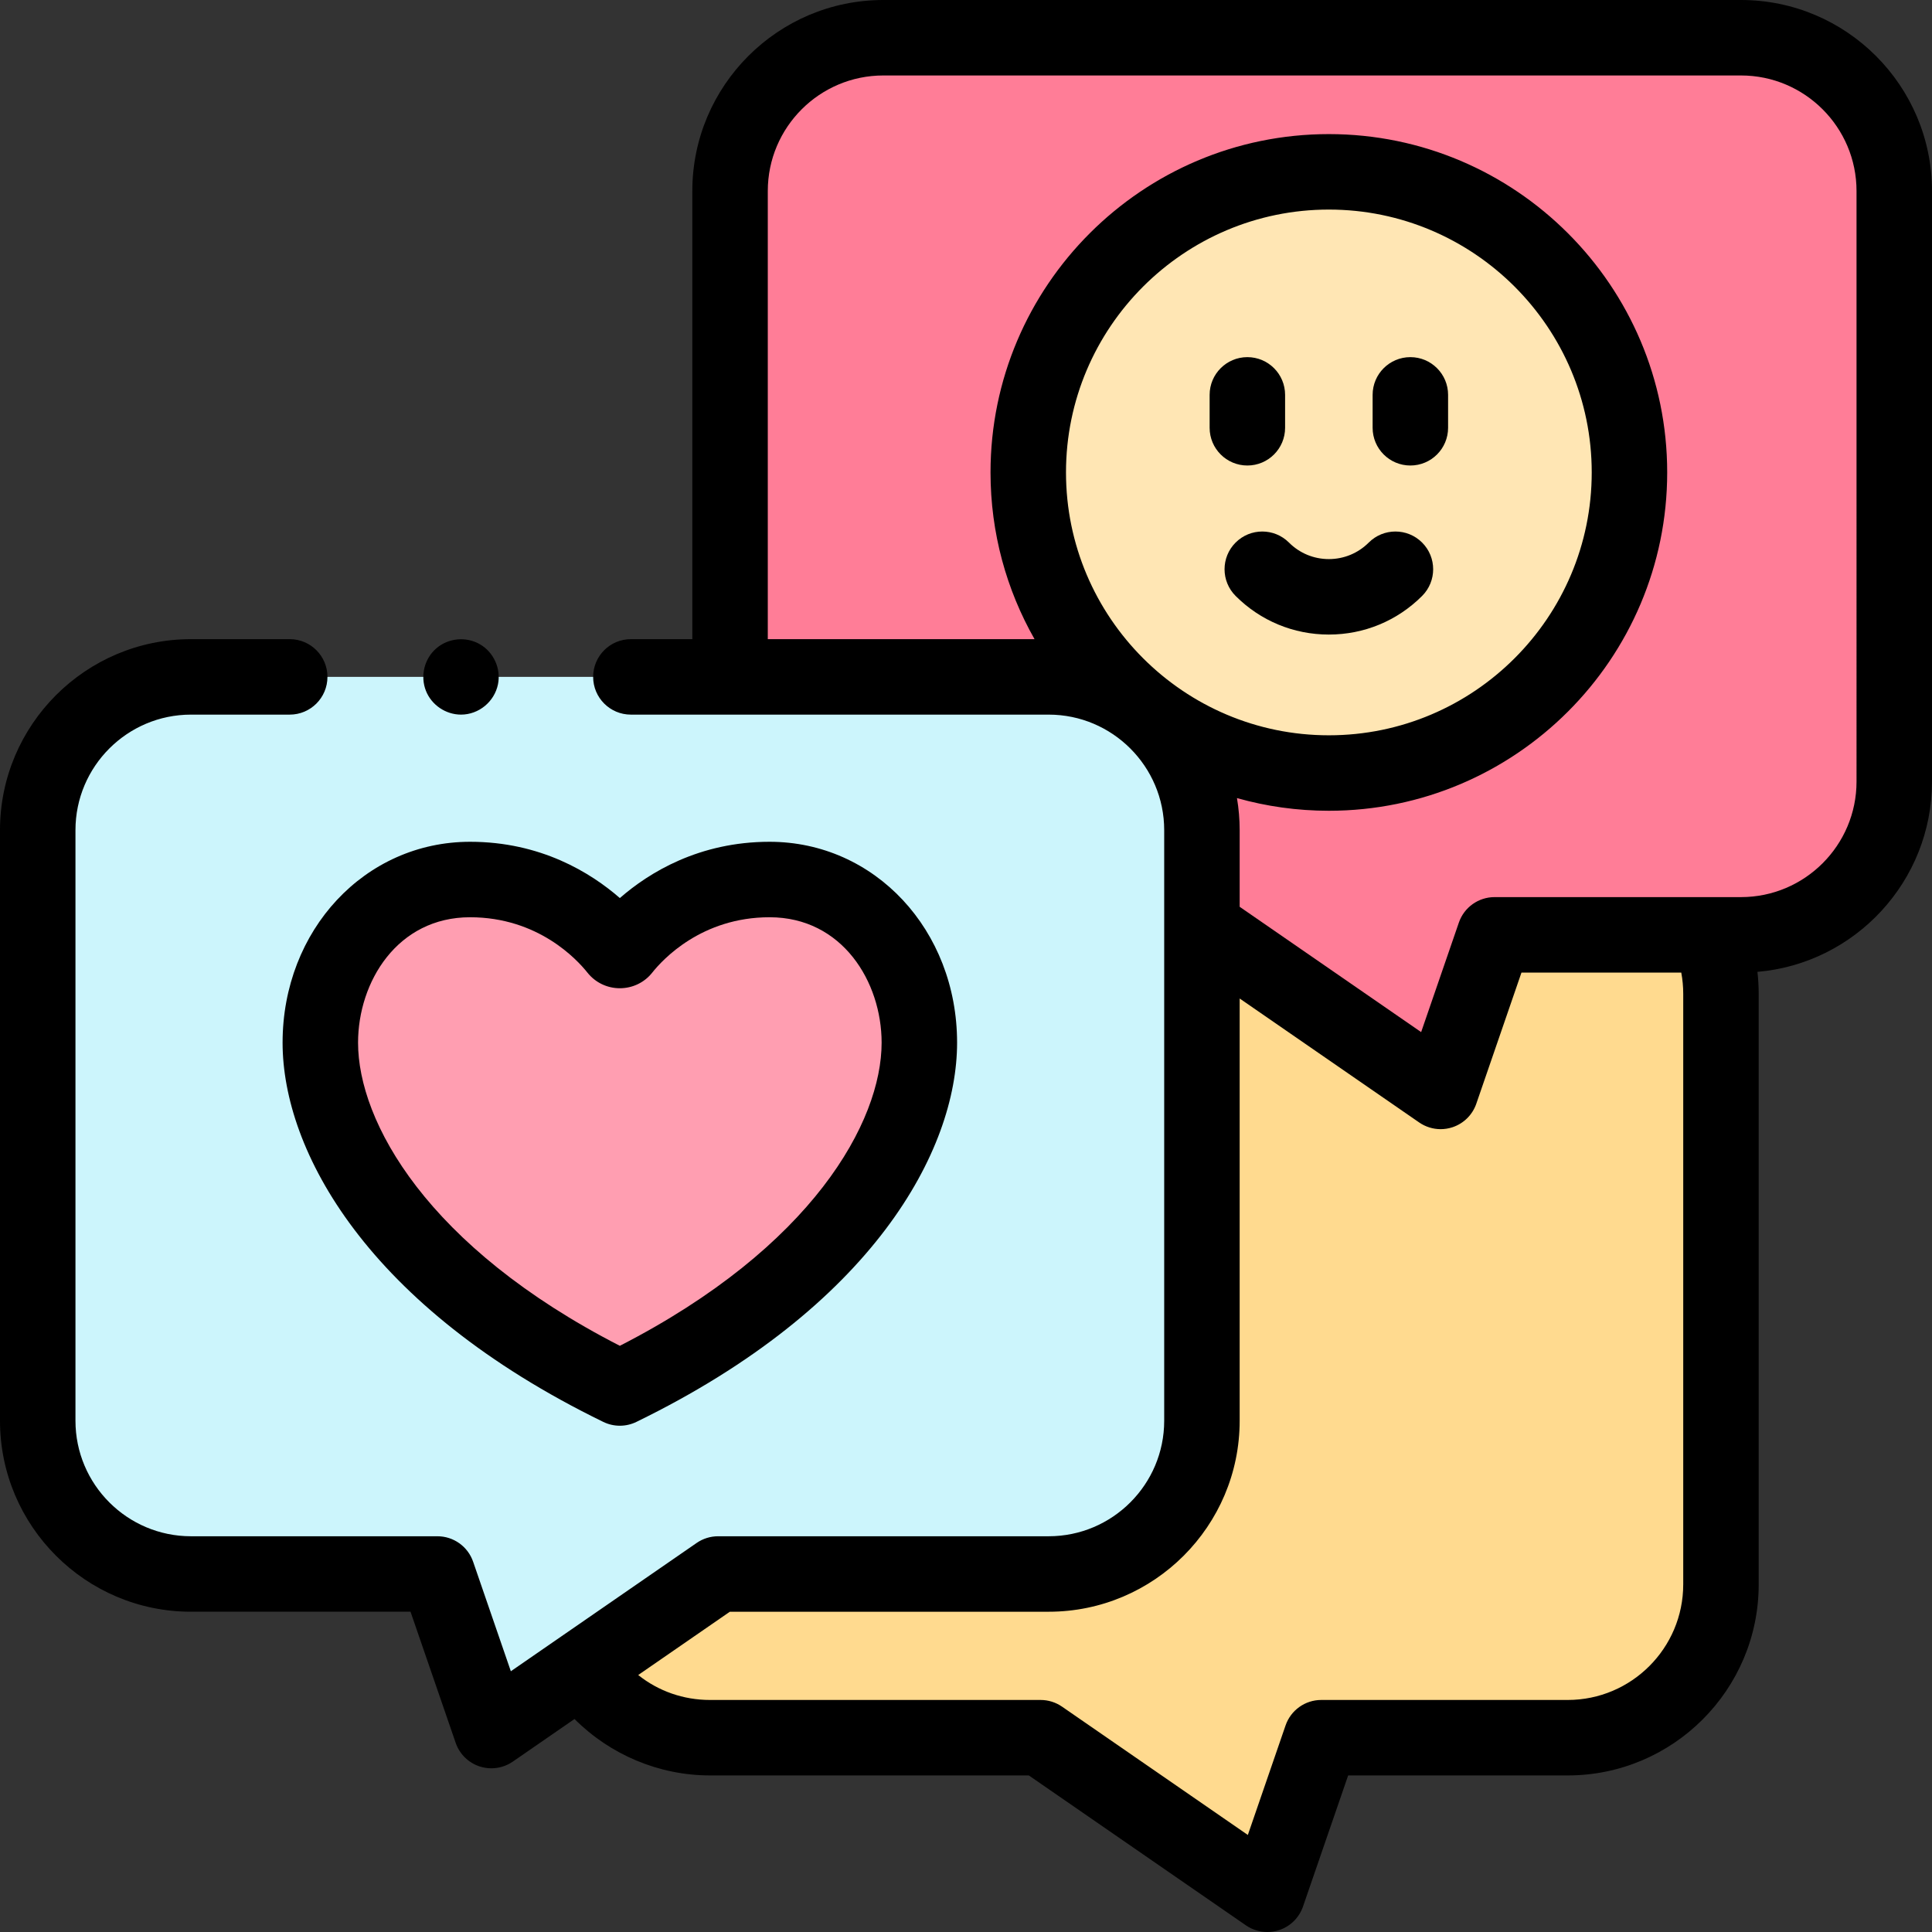
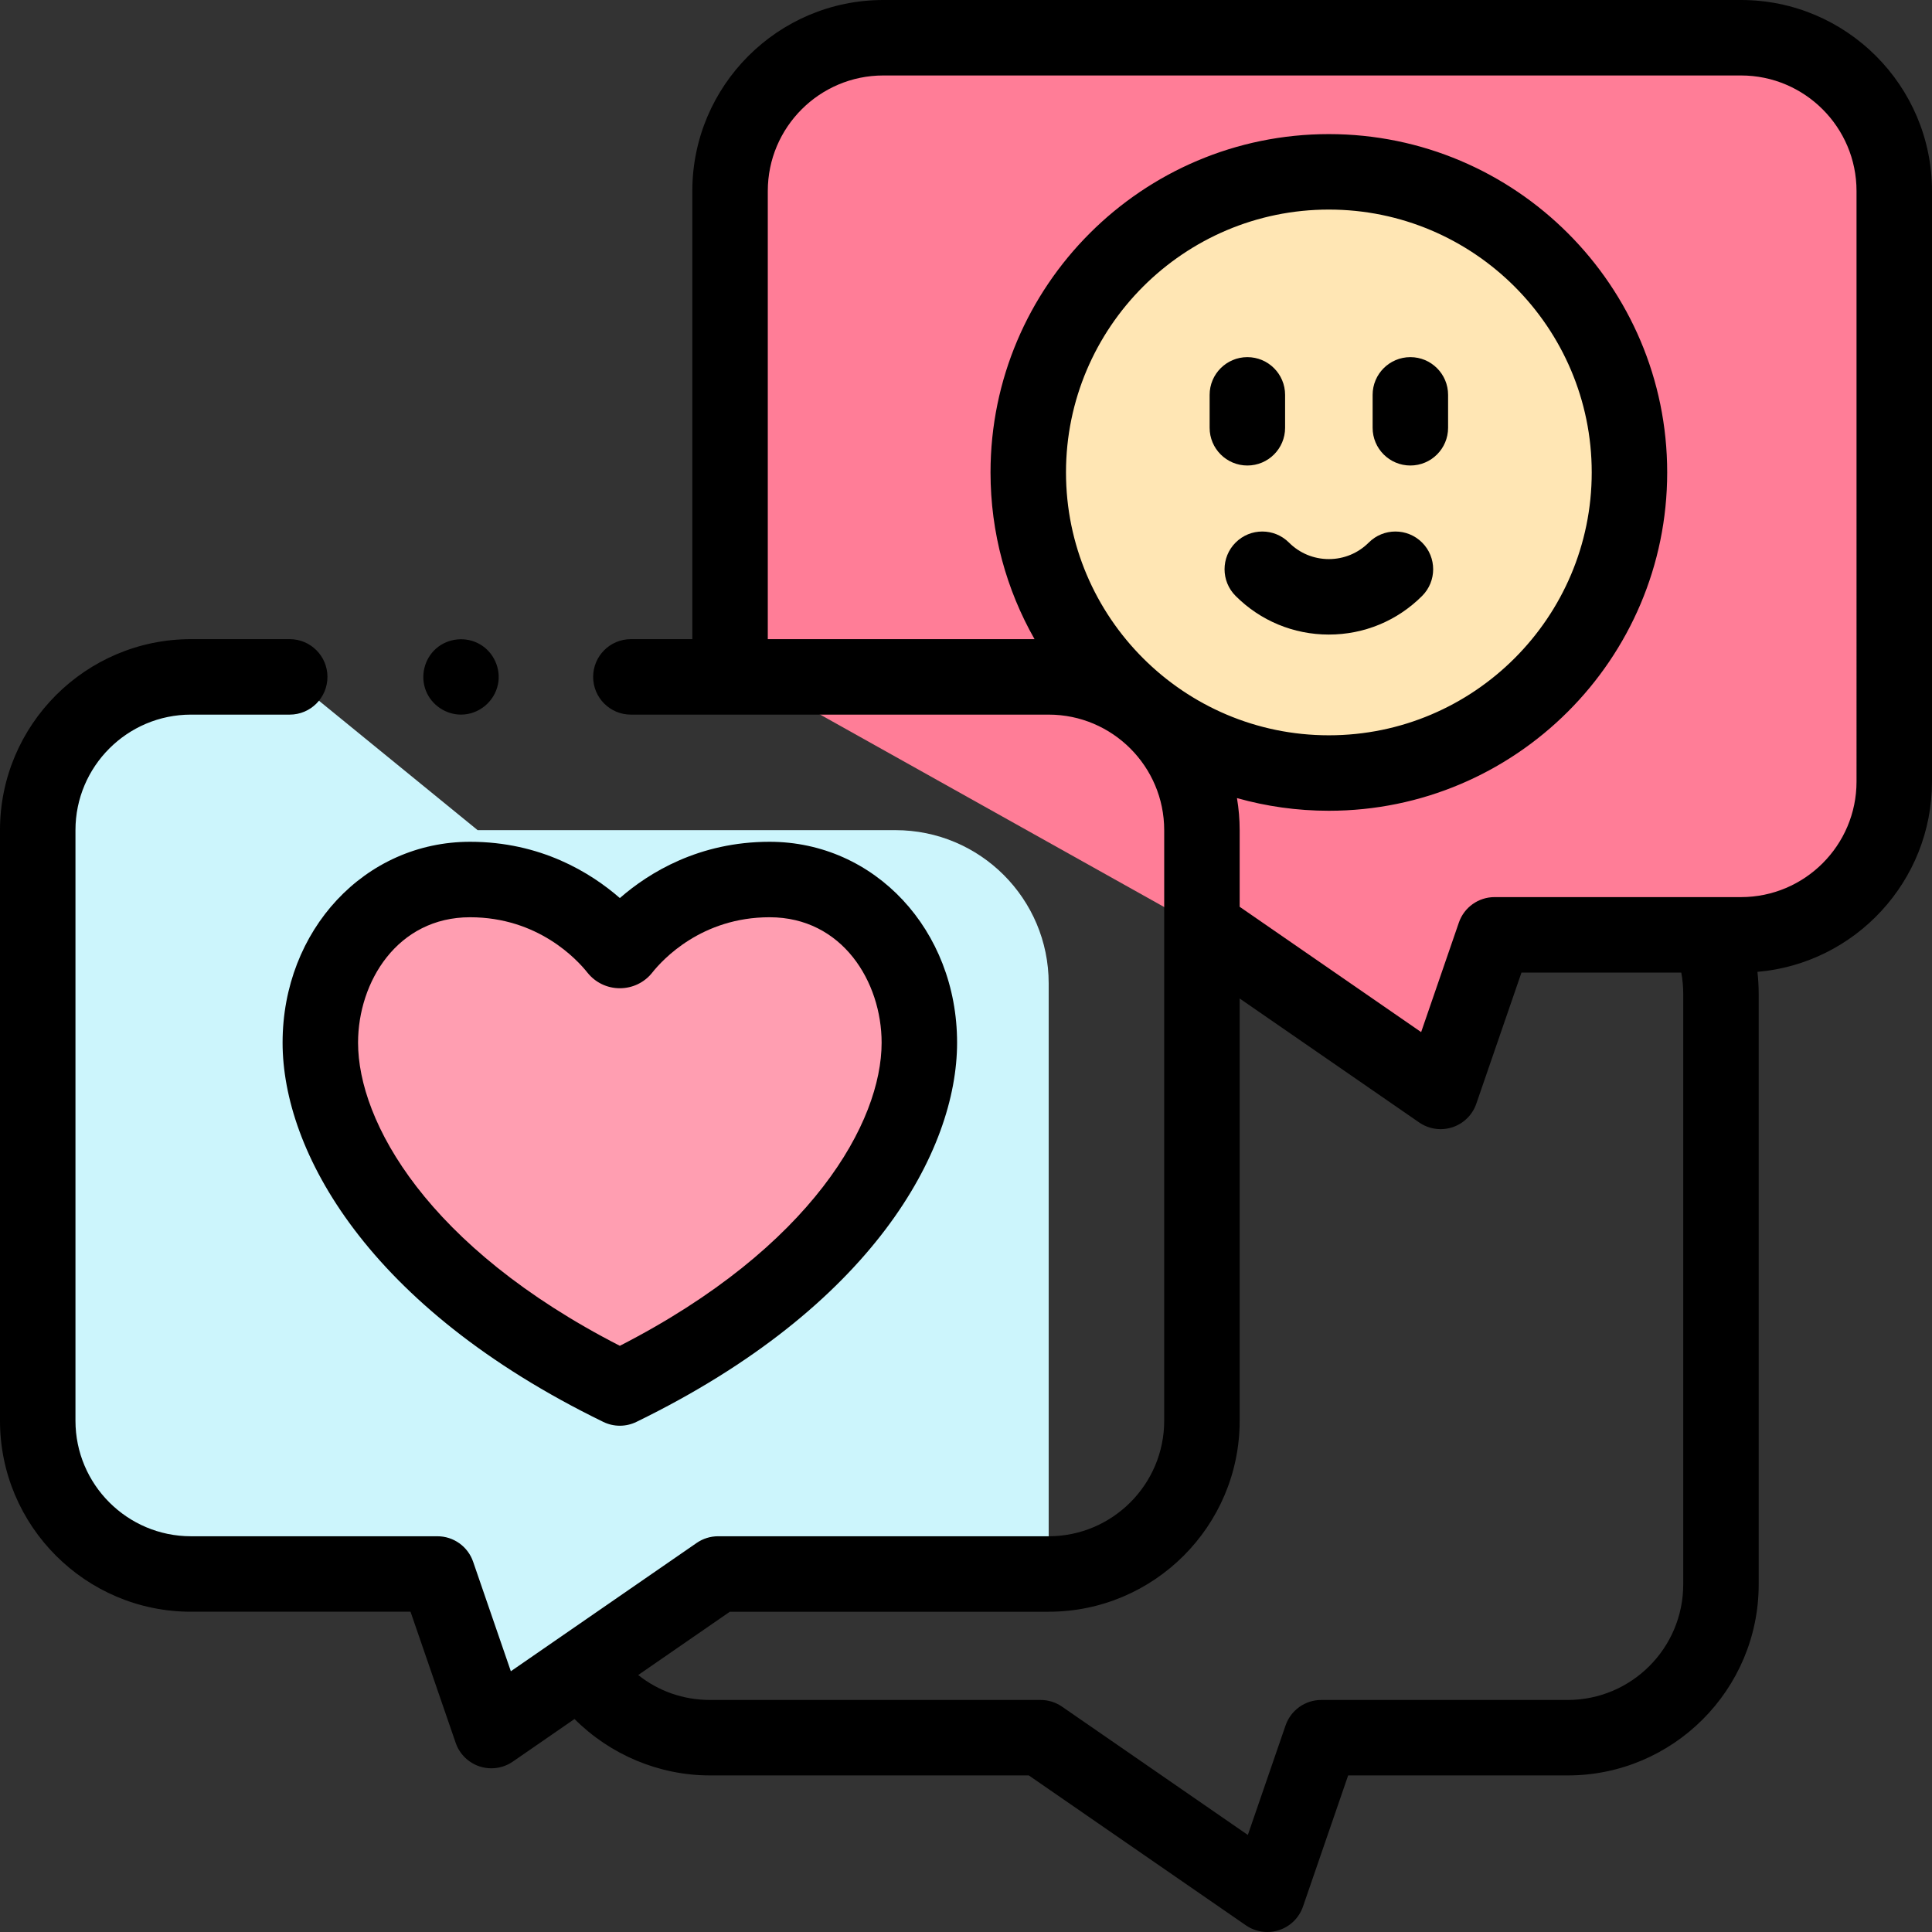
<svg xmlns="http://www.w3.org/2000/svg" id="Capa_1" enable-background="new 0 0 512 512" height="512" viewBox="0 0 512 512" width="512">
  <rect x="0" y="0" width="512" height="512" fill="#333333" stroke="none" />
  <g>
    <g>
      <g>
        <g>
          <g>
-             <path d="m188.161 222.764h227.297c22.431 0 40.614 18.184 40.614 40.614v156.514c0 22.431-18.184 40.614-40.614 40.614h-65.314l-14.289 41.494-60.087-41.493h-87.607c-22.43 0-40.614-18.184-40.614-40.614v-156.515c0-22.43 18.184-40.614 40.614-40.614z" fill="#ffda8f" />
-           </g>
+             </g>
        </g>
      </g>
      <g>
        <g>
          <g>
            <path d="m193.475 176.021v-125.407c0-22.43 18.184-40.614 40.614-40.614h227.297c22.43 0 40.614 18.184 40.614 40.614v156.514c0 22.431-18.184 40.614-40.614 40.614h-65.314l-14.29 41.494-60.087-41.494" fill="#ff7d97" />
          </g>
        </g>
        <g>
          <g>
            <g>
              <path d="m431.823 125.2c0 43.996-35.666 79.662-79.662 79.662s-79.662-35.666-79.662-79.662 35.666-79.661 79.662-79.661c43.996-.001 79.662 35.665 79.662 79.661" fill="#ffe6b4" />
            </g>
          </g>
        </g>
        <g>
          <g>
            <g>
-               <path d="m76.779 179.382h-26.165c-22.43 0-40.614 18.184-40.614 40.614v156.514c0 22.431 18.184 40.614 40.614 40.614h65.314l14.29 41.493 60.087-41.493h87.607c22.43 0 40.614-18.184 40.614-40.614v-156.514c0-22.43-18.184-40.614-40.614-40.614h-110.72" fill="#ccf5fc" />
+               <path d="m76.779 179.382h-26.165c-22.43 0-40.614 18.184-40.614 40.614v156.514c0 22.431 18.184 40.614 40.614 40.614h65.314l14.29 41.493 60.087-41.493h87.607v-156.514c0-22.43-18.184-40.614-40.614-40.614h-110.72" fill="#ccf5fc" />
            </g>
          </g>
        </g>
        <g>
          <g>
            <g>
              <g>
                <g>
                  <path d="m163.497 251.523c.39.495 1.143.495 1.533 0 3.18-4.003 16.22-18.442 38.921-18.442 23.494 0 39.686 19.979 39.686 43.245 0 26.79-22.721 63.913-79.374 91.508-56.654-27.595-79.374-64.715-79.374-91.508 0-23.266 16.193-43.245 39.686-43.245 22.701 0 35.741 14.438 38.922 18.442z" fill="#ff9eb1" />
                </g>
              </g>
            </g>
          </g>
        </g>
      </g>
    </g>
    <g>
      <g>
        <g>
          <path d="m122.17 189.38c-4.049 0-7.816-2.556-9.3-6.323-1.531-3.886-.44-8.439 2.707-11.193 3.188-2.791 7.921-3.249 11.59-1.137 3.662 2.107 5.645 6.468 4.803 10.613-.939 4.616-5.08 8.04-9.8 8.04z" />
        </g>
      </g>
      <g>
        <g>
          <path d="m164.263 377.833c-1.498 0-2.997-.337-4.379-1.01-62.667-30.523-84.995-71.927-84.995-100.498 0-29.856 21.825-53.244 49.686-53.244 18.706 0 31.944 8.163 39.69 14.912 7.755-6.757 20.99-14.912 39.686-14.912 27.862 0 49.687 23.388 49.687 53.244 0 28.57-22.329 69.974-84.996 100.498-1.382.673-2.881 1.01-4.379 1.01zm-39.688-134.752c-19.282 0-29.686 17.128-29.686 33.244 0 20.908 18.274 54.128 69.374 80.329 51.1-26.201 69.375-59.422 69.375-80.329 0-16.116-10.404-33.244-29.687-33.244-18.04 0-28.358 11.223-31.091 14.662-2.069 2.626-5.212 4.15-8.596 4.15-3.372 0-6.504-1.513-8.598-4.152-2.736-3.442-13.053-14.66-31.091-14.66zm46.776 2.252h.01zm-14.117-.074c-.02.025-.04.05-.059.074.019-.024.039-.049.059-.074z" />
        </g>
      </g>
      <path d="m461.386 0h-227.298c-27.909 0-50.614 22.705-50.614 50.614v118.768h-16.283c-5.523 0-10 4.478-10 10s4.477 10 10 10h110.72c16.88 0 30.614 13.733 30.614 30.614v156.515c0 16.88-13.733 30.613-30.614 30.613h-87.607c-2.03 0-4.012.618-5.683 1.772l-49.241 34.004-9.998-29.031c-1.39-4.035-5.187-6.744-9.455-6.744h-65.313c-16.881-.001-30.614-13.734-30.614-30.614v-156.515c0-16.881 13.733-30.614 30.614-30.614h26.165c5.523 0 10-4.478 10-10s-4.477-10-10-10h-26.165c-27.908 0-50.614 22.705-50.614 50.614v156.515c0 27.908 22.706 50.613 50.614 50.613h58.181l11.967 34.75c1.018 2.958 3.362 5.269 6.334 6.245 1.02.335 2.072.499 3.12.499 2.006 0 3.992-.604 5.683-1.771l16.356-11.295c9.435 9.465 22.405 14.955 35.905 14.955h84.49l57.522 39.722c1.691 1.168 3.676 1.772 5.683 1.772 1.048 0 2.101-.165 3.121-.499 2.972-.977 5.315-3.287 6.334-6.245l11.967-34.749h58.182c27.909 0 50.614-22.705 50.614-50.614v-156.516c0-1.957-.112-3.901-.333-5.825 25.878-2.216 46.26-23.983 46.26-50.425v-156.514c0-27.909-22.706-50.614-50.614-50.614zm-178.886 125.199c0-38.411 31.25-69.661 69.662-69.661s69.662 31.25 69.662 69.661c0 38.412-31.25 69.662-69.662 69.662s-69.662-31.25-69.662-69.662zm163.573 294.694c0 16.881-13.733 30.614-30.614 30.614h-65.314c-4.268 0-8.065 2.709-9.455 6.744l-9.998 29.031-49.242-34.004c-1.67-1.153-3.652-1.771-5.682-1.771h-87.607c-7.055 0-13.686-2.349-19.028-6.61l24.289-16.773h84.49c27.909 0 50.614-22.705 50.614-50.613v-111.9l47.575 32.853c1.691 1.168 3.677 1.772 5.683 1.772 1.048 0 2.101-.165 3.121-.499 2.972-.977 5.316-3.287 6.334-6.245l11.967-34.749h42.35c.343 1.846.519 3.729.519 5.636v156.514zm45.927-212.765c0 16.881-13.733 30.614-30.614 30.614h-65.314c-4.268 0-8.066 2.709-9.455 6.744l-9.998 29.031-48.093-33.211v-20.31c0-2.895-.248-5.733-.717-8.497 7.747 2.189 15.915 3.362 24.353 3.362 49.439 0 89.662-40.223 89.662-89.662s-40.222-89.661-89.662-89.661-89.662 40.222-89.662 89.661c0 16.054 4.245 31.134 11.666 44.183h-70.691v-118.768c0-16.881 13.733-30.614 30.614-30.614h227.297c16.881 0 30.614 13.733 30.614 30.614z" />
      <g>
        <g>
          <g>
            <g>
              <g>
                <path d="m330.564 123.365c-5.523 0-10-4.477-10-10v-8.719c0-5.522 4.477-10 10-10s10 4.478 10 10v8.719c0 5.523-4.478 10-10 10z" />
              </g>
            </g>
          </g>
          <g>
            <g>
              <g>
                <path d="m373.759 123.365c-5.523 0-10-4.477-10-10v-8.719c0-5.522 4.477-10 10-10s10 4.478 10 10v8.719c0 5.523-4.477 10-10 10z" />
              </g>
            </g>
          </g>
        </g>
        <g>
          <g>
            <g>
              <path d="m352.161 168.165c-9.336 0-18.112-3.635-24.713-10.237-3.905-3.905-3.905-10.236 0-14.142 3.906-3.904 10.238-3.905 14.142.001 2.824 2.823 6.578 4.378 10.571 4.378s7.747-1.555 10.571-4.379c3.905-3.904 10.237-3.904 14.142 0 3.905 3.905 3.906 10.237.001 14.143-6.602 6.601-15.378 10.236-24.714 10.236z" />
            </g>
          </g>
        </g>
      </g>
    </g>
  </g>
</svg>